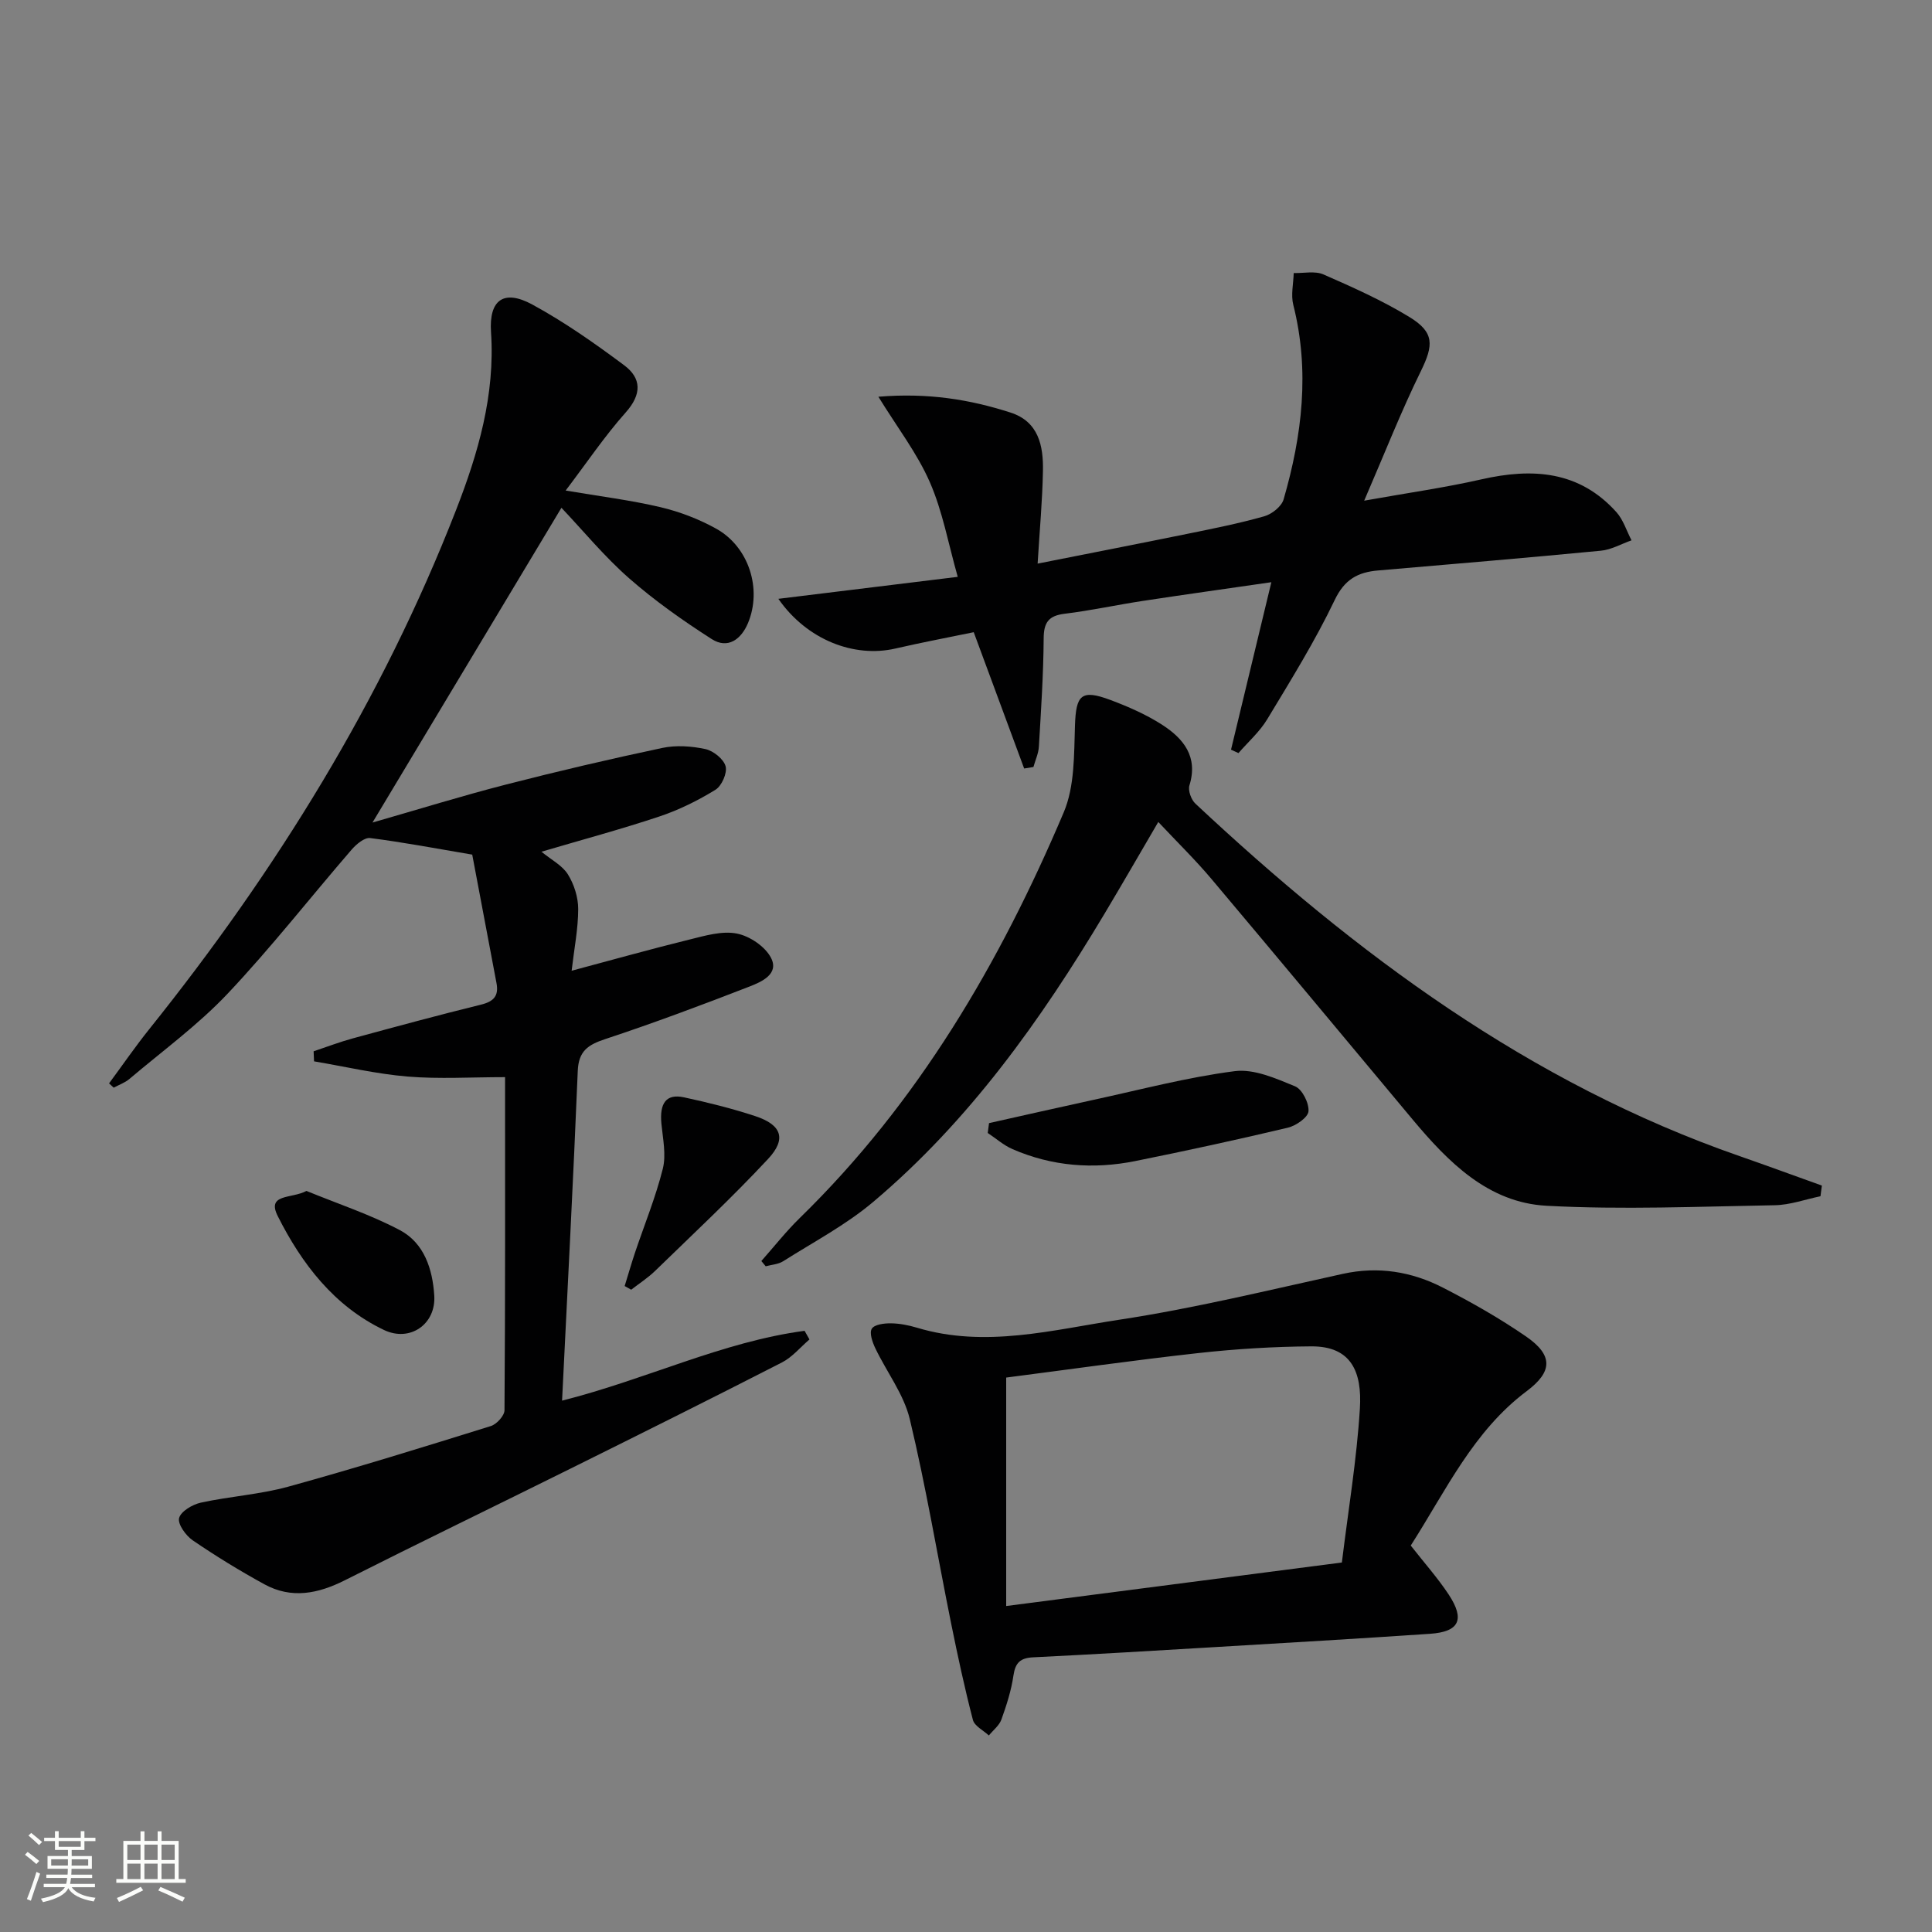
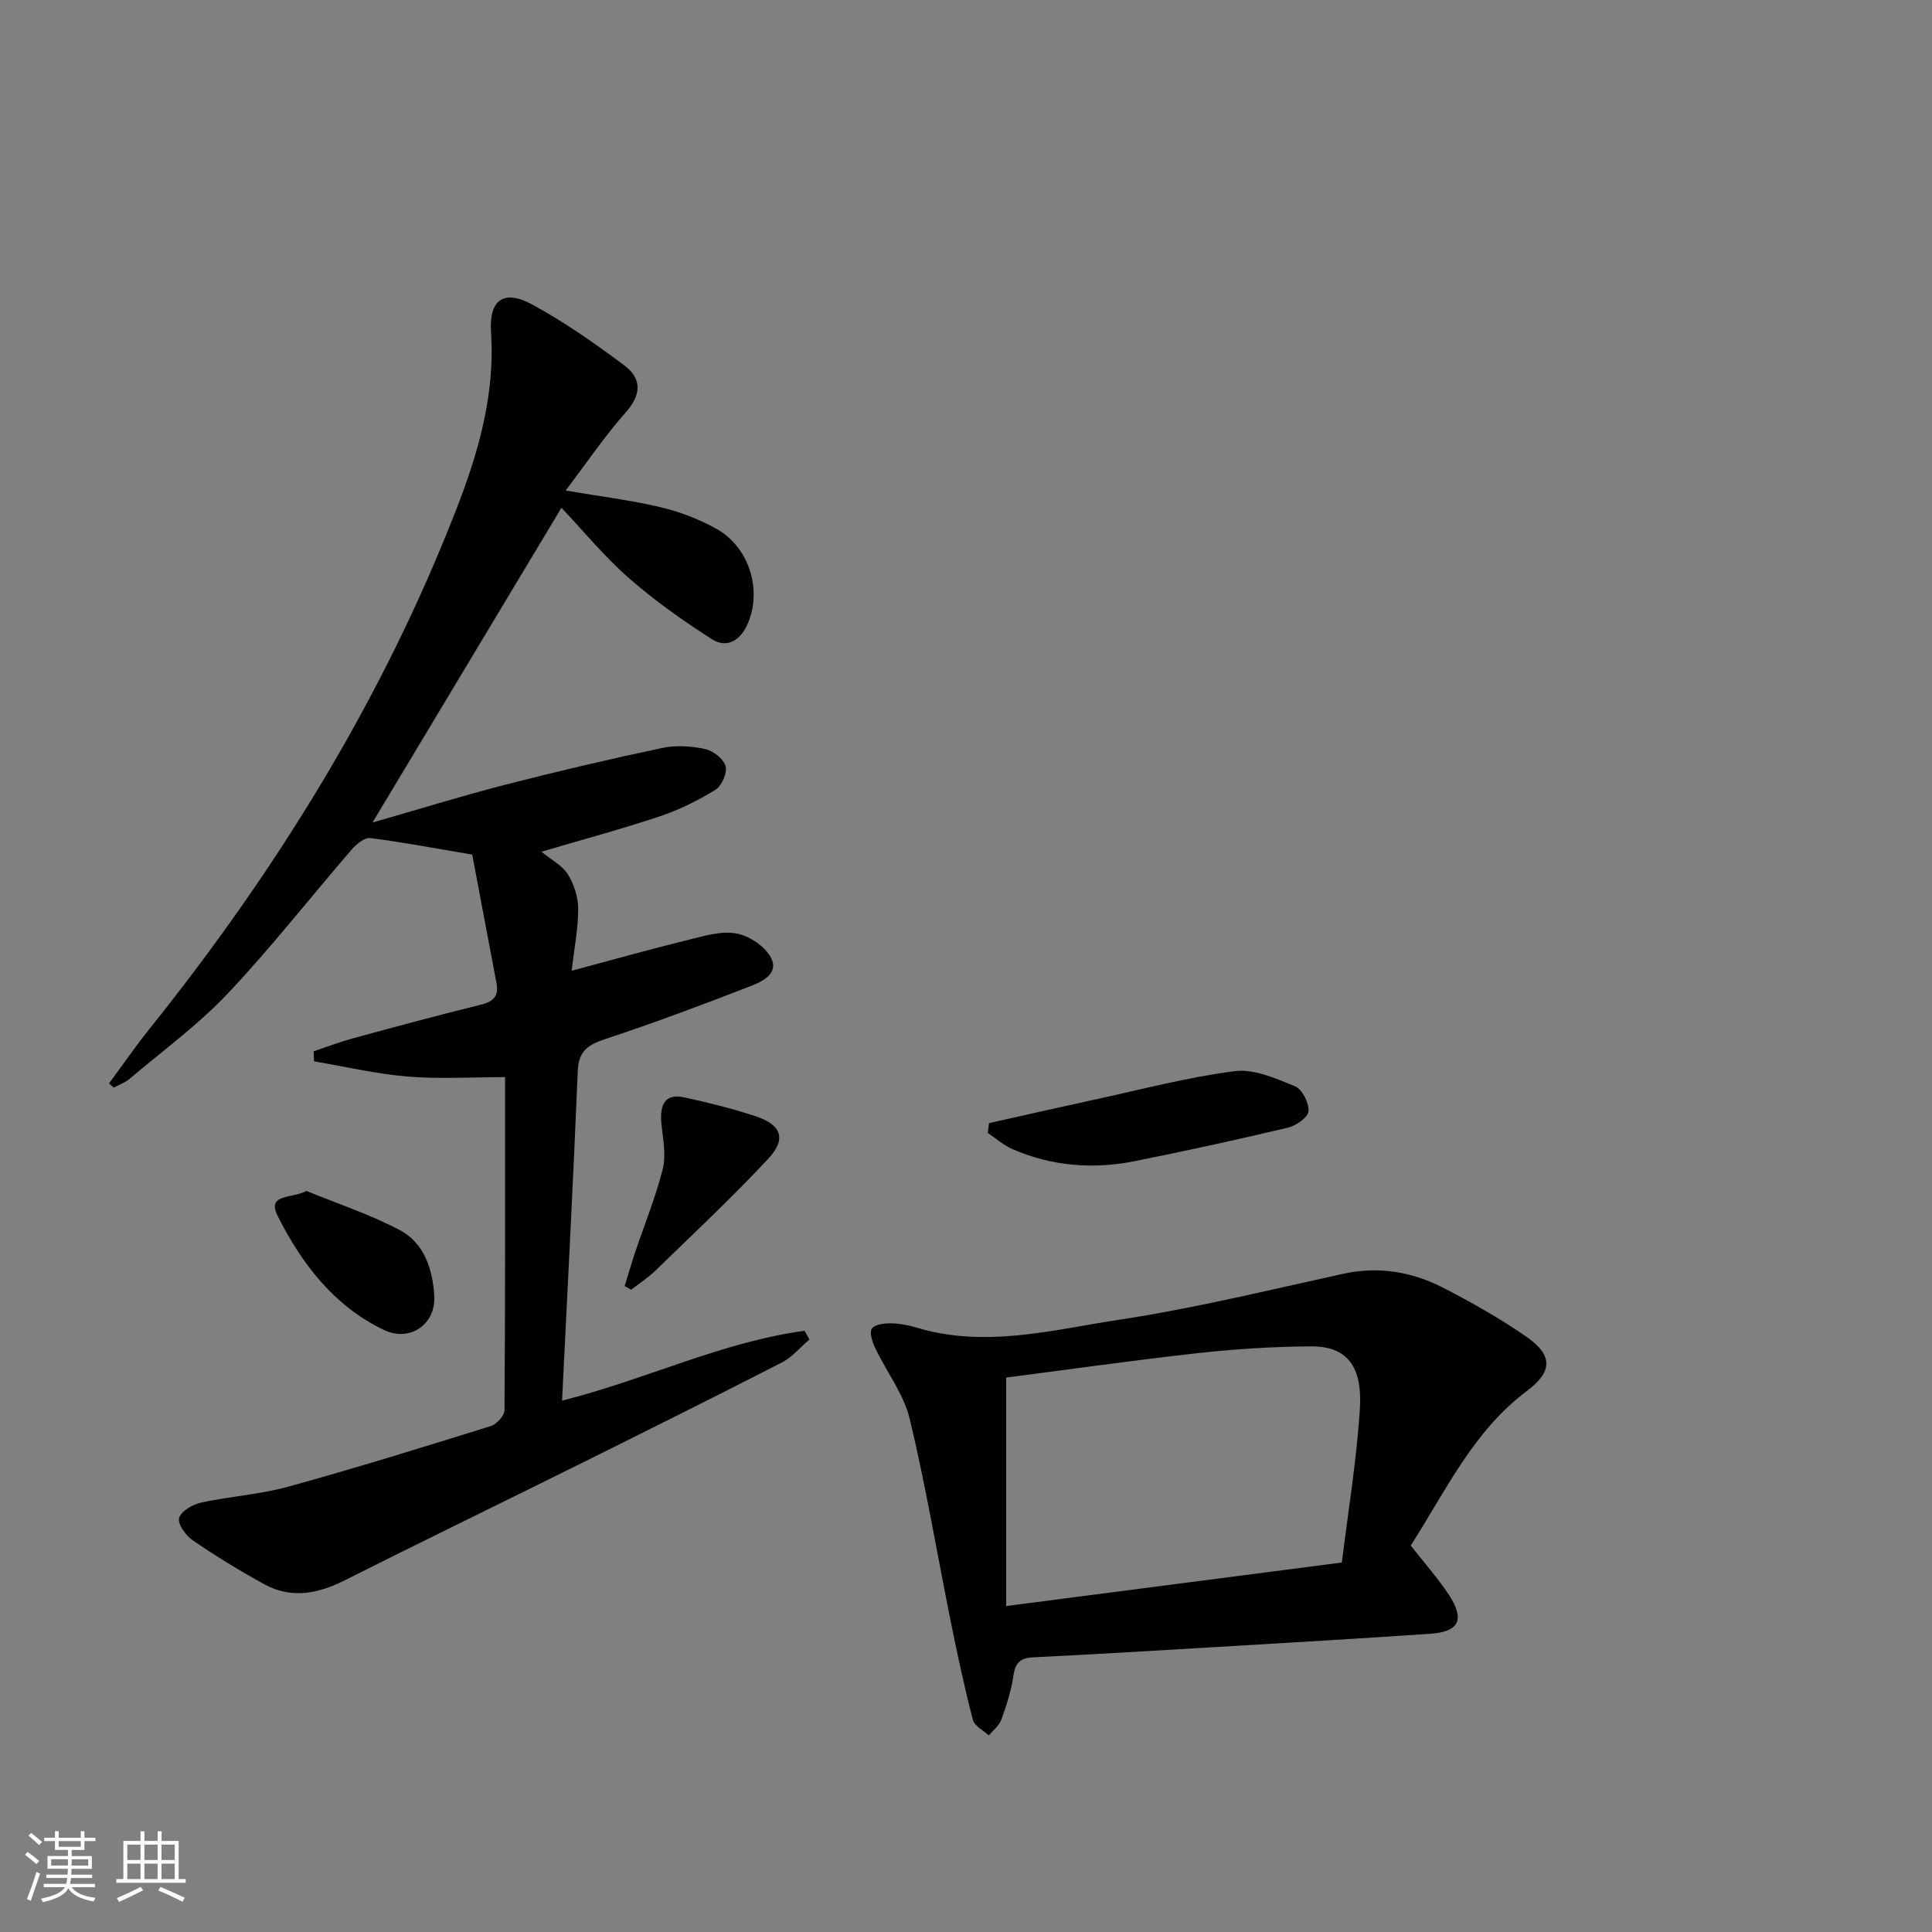
<svg xmlns="http://www.w3.org/2000/svg" enable-background="new 0 0 400 400" viewBox="0 0 400 400">
  <rect x="0" y="0" width="400" height="400" fill="#808080" stroke="none" />
  <path d="m5.17 384 .55-.58c.85.61 1.65 1.24 2.4 1.87l-.59.64c-.83-.73-1.62-1.38-2.36-1.93m1.22 9.53-.82-.34c.71-1.76 1.37-3.64 1.98-5.63.24.13.5.25.76.36-.6 1.67-1.24 3.54-1.92 5.61m-.5-13.5.57-.54c.56.44 1.31 1.06 2.26 1.87l-.64.64c-.68-.66-1.41-1.32-2.19-1.97m3.25.46h2.24v-1.36h.77v1.36h4.57v-1.36h.76v1.36h2.28v.69h-2.28v1.84h-2.64v1.26h4.18v2.64h-4.21c0 .45-.02.86-.05 1.21h4.32v.69h-4.38c-.04.34-.1.75-.19 1.22h5.15v.69h-4.82c.87 1.19 2.51 1.92 4.93 2.19-.17.31-.3.57-.37.76-2.77-.49-4.52-1.41-5.26-2.76-.56 1.26-2.3 2.23-5.24 2.9-.12-.24-.26-.48-.43-.72 2.73-.55 4.38-1.34 4.96-2.38h-4.38v-.69h4.65c.1-.38.17-.79.21-1.22h-4.32v-.69h4.4c.03-.34.05-.75.05-1.21h-4.2v-2.64h4.23v-1.26h-2.69v-1.84h-2.24zm1.46 4.46v1.29h3.45c.01-.4.02-.57.01-.53v-.32-.45h-3.46zm1.55-2.59h4.57v-1.19h-4.57zm6.11 2.59h-3.42v.77c-.01.19-.01.37-.02.53h3.44z" fill="#fbfcfa" />
  <path d="m32.63 379.16h.82v1.98h3.54v7.89h1.46v.78h-14.37v-.78h1.46v-7.89h3.55v-1.98h.82v1.98h2.73v-1.98zm-3.49 11.48.5.73c-1.61.82-3.28 1.63-5 2.41-.13-.27-.28-.55-.44-.82 1.75-.72 3.4-1.49 4.94-2.32m-2.78-5.55h2.73v-3.18h-2.73zm0 3.95h2.73v-3.2h-2.73zm3.54-3.95h2.73v-3.18h-2.73zm0 3.95h2.73v-3.2h-2.73zm7.89 4.68c-1.84-.92-3.51-1.7-5.02-2.32l.45-.73c1.89.8 3.57 1.55 5.04 2.23zm-1.62-11.81h-2.73v3.18h2.73zm-2.73 7.13h2.73v-3.2h-2.73z" fill="#fbfcfa" />
  <g fill="#010102">
    <path d="m116.37 289.99c17.6-4.46 33.19-12.19 50.21-14.46.34.6.67 1.2 1.01 1.79-1.89 1.61-3.55 3.66-5.7 4.76-14.5 7.43-29.08 14.69-43.67 21.93-15.6 7.75-31.28 15.33-46.83 23.17-5.54 2.79-11.04 3.9-16.65.83-5.09-2.79-10.05-5.83-14.84-9.1-1.43-.98-3.14-3.36-2.82-4.61.36-1.39 2.76-2.81 4.49-3.19 5.99-1.31 12.22-1.69 18.11-3.31 14.06-3.88 28.01-8.21 41.94-12.55 1.21-.38 2.82-2.14 2.83-3.27.17-22.81.12-45.62.12-68.97-6.99 0-13.61.42-20.16-.12-6.51-.54-12.93-2.06-19.39-3.15-.03-.69-.06-1.38-.09-2.08 2.72-.91 5.41-1.94 8.17-2.69 8.81-2.4 17.62-4.79 26.49-6.97 2.65-.65 3.71-1.83 3.2-4.48-1.7-8.95-3.38-17.9-5.02-26.58-7.49-1.27-14.28-2.56-21.13-3.43-1.16-.15-2.84 1.25-3.8 2.35-8.6 9.95-16.72 20.35-25.74 29.9-6.13 6.48-13.47 11.83-20.31 17.63-.93.78-2.16 1.21-3.25 1.8-.32-.3-.64-.59-.96-.89 2.78-3.76 5.43-7.62 8.35-11.26 26.27-32.78 48.18-68.14 63.47-107.39 4.61-11.82 8.13-23.89 7.26-36.88-.45-6.72 2.66-8.91 8.53-5.73 6.66 3.62 12.93 8.03 19.02 12.57 3.63 2.7 3.69 6.01.35 9.77-4.39 4.93-8.1 10.46-12.45 16.18 7.06 1.2 13.43 1.98 19.65 3.45 3.98.94 7.96 2.47 11.54 4.46 6.74 3.76 9.52 12.47 6.56 19.54-1.4 3.34-4.17 5.45-7.53 3.29-5.96-3.82-11.8-7.94-17.11-12.6-5.07-4.45-9.41-9.74-13.98-14.57-13.04 21.72-25.9 43.15-39.12 65.17 9.48-2.72 18.47-5.51 27.57-7.85 10.76-2.77 21.58-5.3 32.44-7.6 2.85-.6 6.05-.38 8.92.24 1.65.36 3.77 2.06 4.18 3.56.37 1.39-.8 4.06-2.1 4.86-3.63 2.23-7.55 4.18-11.6 5.53-7.96 2.66-16.07 4.83-24.43 7.3 2.04 1.67 4.31 2.83 5.47 4.68 1.29 2.06 2.14 4.76 2.14 7.17 0 4.07-.82 8.14-1.36 12.79 8.54-2.28 16.44-4.5 24.41-6.46 3.2-.79 6.71-1.84 9.78-1.24 2.66.51 5.88 2.68 7.09 5.03 1.73 3.36-1.98 4.98-4.45 5.94-9.89 3.84-19.83 7.56-29.9 10.89-3.56 1.18-5.49 2.47-5.66 6.58-.92 22.56-2.12 45.13-3.25 68.27z" />
    <path d="m292.08 319.99c2.81 3.59 5.59 6.71 7.87 10.16 3.4 5.17 2.17 7.7-3.87 8.11-14.76 1-29.53 1.86-44.3 2.74-12.62.75-25.23 1.51-37.86 2.13-2.68.13-3.71 1.11-4.1 3.78-.45 3.1-1.43 6.15-2.49 9.1-.45 1.25-1.71 2.21-2.6 3.3-1.14-1.06-2.97-1.95-3.3-3.22-1.71-6.57-3.14-13.22-4.49-19.88-2.86-14.14-5.22-28.39-8.58-42.4-1.24-5.16-4.79-9.76-7.14-14.68-.59-1.24-1.27-3.16-.72-4.04.54-.87 2.57-1.13 3.94-1.11 1.8.02 3.65.38 5.38.9 14.16 4.27 28.12.45 41.94-1.65 15.54-2.36 30.87-6.12 46.24-9.49 7.37-1.62 14.28-.47 20.78 2.87 5.9 3.03 11.71 6.33 17.17 10.09 5.64 3.89 5.51 7.29.15 11.31-11.06 8.28-16.7 20.54-24.02 31.98zm-83.76 12.52c24.02-3.11 46.65-6.05 69.5-9.01 1.32-10.83 3.08-21.32 3.73-31.88.47-7.65-1.82-12.92-10.07-12.87-7.77.05-15.57.53-23.29 1.38-13.47 1.49-26.89 3.41-39.87 5.08z" />
-     <path d="m212.04 159.11c-3.41-9.22-6.82-18.44-10.44-28.22-5.26 1.09-10.76 2.12-16.21 3.38-8.53 1.97-18.3-1.76-24.24-10.29 12.41-1.52 24.2-2.96 37.14-4.55-1.95-6.85-3.13-13.56-5.79-19.63-2.62-5.98-6.73-11.31-10.64-17.66 10.31-.85 18.93.57 27.34 3.27 5.83 1.87 6.83 6.88 6.73 12.07-.11 6.12-.68 12.24-1.1 19.21 10.69-2.12 20.81-4.09 30.92-6.15 5.36-1.09 10.75-2.16 16.01-3.65 1.58-.45 3.58-2.04 4-3.51 3.83-13.23 5.45-26.61 2-40.27-.52-2.05.03-4.38.09-6.58 2.07.06 4.4-.48 6.16.29 6.05 2.65 12.14 5.37 17.77 8.8 5.25 3.19 5.03 5.84 2.39 11.23-4.08 8.31-7.47 16.96-11.73 26.81 9.11-1.63 16.77-2.71 24.29-4.42 10.54-2.39 20.21-1.79 27.92 6.78 1.44 1.6 2.11 3.88 3.14 5.85-2.12.74-4.19 1.95-6.36 2.15-15.36 1.48-30.75 2.77-46.12 4.09-4.18.36-6.93 1.83-8.98 6.13-4.07 8.51-9.08 16.58-13.96 24.67-1.56 2.59-3.95 4.69-5.96 7.01-.51-.24-1.03-.47-1.54-.71 2.71-11.24 5.42-22.48 8.35-34.67-9.29 1.35-17.95 2.55-26.59 3.87-5.41.82-10.78 2-16.21 2.66-3.33.41-4.32 1.8-4.34 5.12-.05 7.46-.55 14.93-.99 22.38-.08 1.43-.74 2.82-1.13 4.23-.64.11-1.28.21-1.92.31z" />
-     <path d="m376.91 247.67c-3.16.65-6.31 1.81-9.49 1.86-15.75.27-31.54.96-47.24.11-12.07-.65-20.33-9.03-27.73-17.88-13.87-16.6-27.7-33.24-41.64-49.79-3.31-3.93-7-7.53-11-11.79-3.83 6.55-7.42 12.79-11.12 18.98-13.22 22.1-28.07 42.95-47.9 59.68-5.65 4.77-12.36 8.3-18.65 12.29-1.02.64-2.4.71-3.61 1.04-.3-.36-.6-.72-.9-1.09 2.65-2.99 5.13-6.15 7.98-8.93 24.5-23.9 41.41-52.79 54.62-83.95 2.28-5.37 2.13-11.93 2.33-17.97.21-6.36 1.28-7.58 7.36-5.3 3.71 1.39 7.43 3.02 10.74 5.16 4.37 2.83 7.44 6.58 5.6 12.51-.33 1.06.36 2.97 1.24 3.79 33.18 31.06 69.15 57.84 112.66 72.97 5.7 1.98 11.36 4.07 17.04 6.1-.11.73-.2 1.47-.29 2.21z" />
    <path d="m204.77 232.53c7.23-1.61 14.44-3.26 21.68-4.83 9.71-2.1 19.37-4.67 29.2-5.93 3.99-.51 8.51 1.51 12.48 3.14 1.48.61 2.91 3.46 2.78 5.17-.1 1.27-2.59 3-4.29 3.4-10.49 2.49-21.03 4.78-31.6 6.91-8.67 1.74-17.21 1.08-25.38-2.47-1.85-.8-3.43-2.22-5.14-3.35.08-.68.18-1.36.27-2.04z" />
    <path d="m129.33 266.26c.71-2.29 1.37-4.6 2.13-6.88 1.95-5.8 4.29-11.5 5.77-17.41.72-2.89.01-6.2-.29-9.29-.42-4.31 1-6.28 4.67-5.49 5 1.08 9.99 2.31 14.84 3.92 5.38 1.79 6.44 4.7 2.56 8.85-7.47 8.01-15.5 15.51-23.36 23.15-1.5 1.46-3.31 2.62-4.97 3.91-.46-.25-.91-.5-1.35-.76z" />
    <path d="m63.45 246.57c6.48 2.66 13.2 4.87 19.36 8.13 5.03 2.67 6.76 8.09 7.1 13.54.38 5.92-5.03 9.7-10.43 7.11-10.32-4.93-17.04-13.75-21.97-23.56-2.37-4.7 2.84-3.56 5.94-5.22z" />
  </g>
</svg>